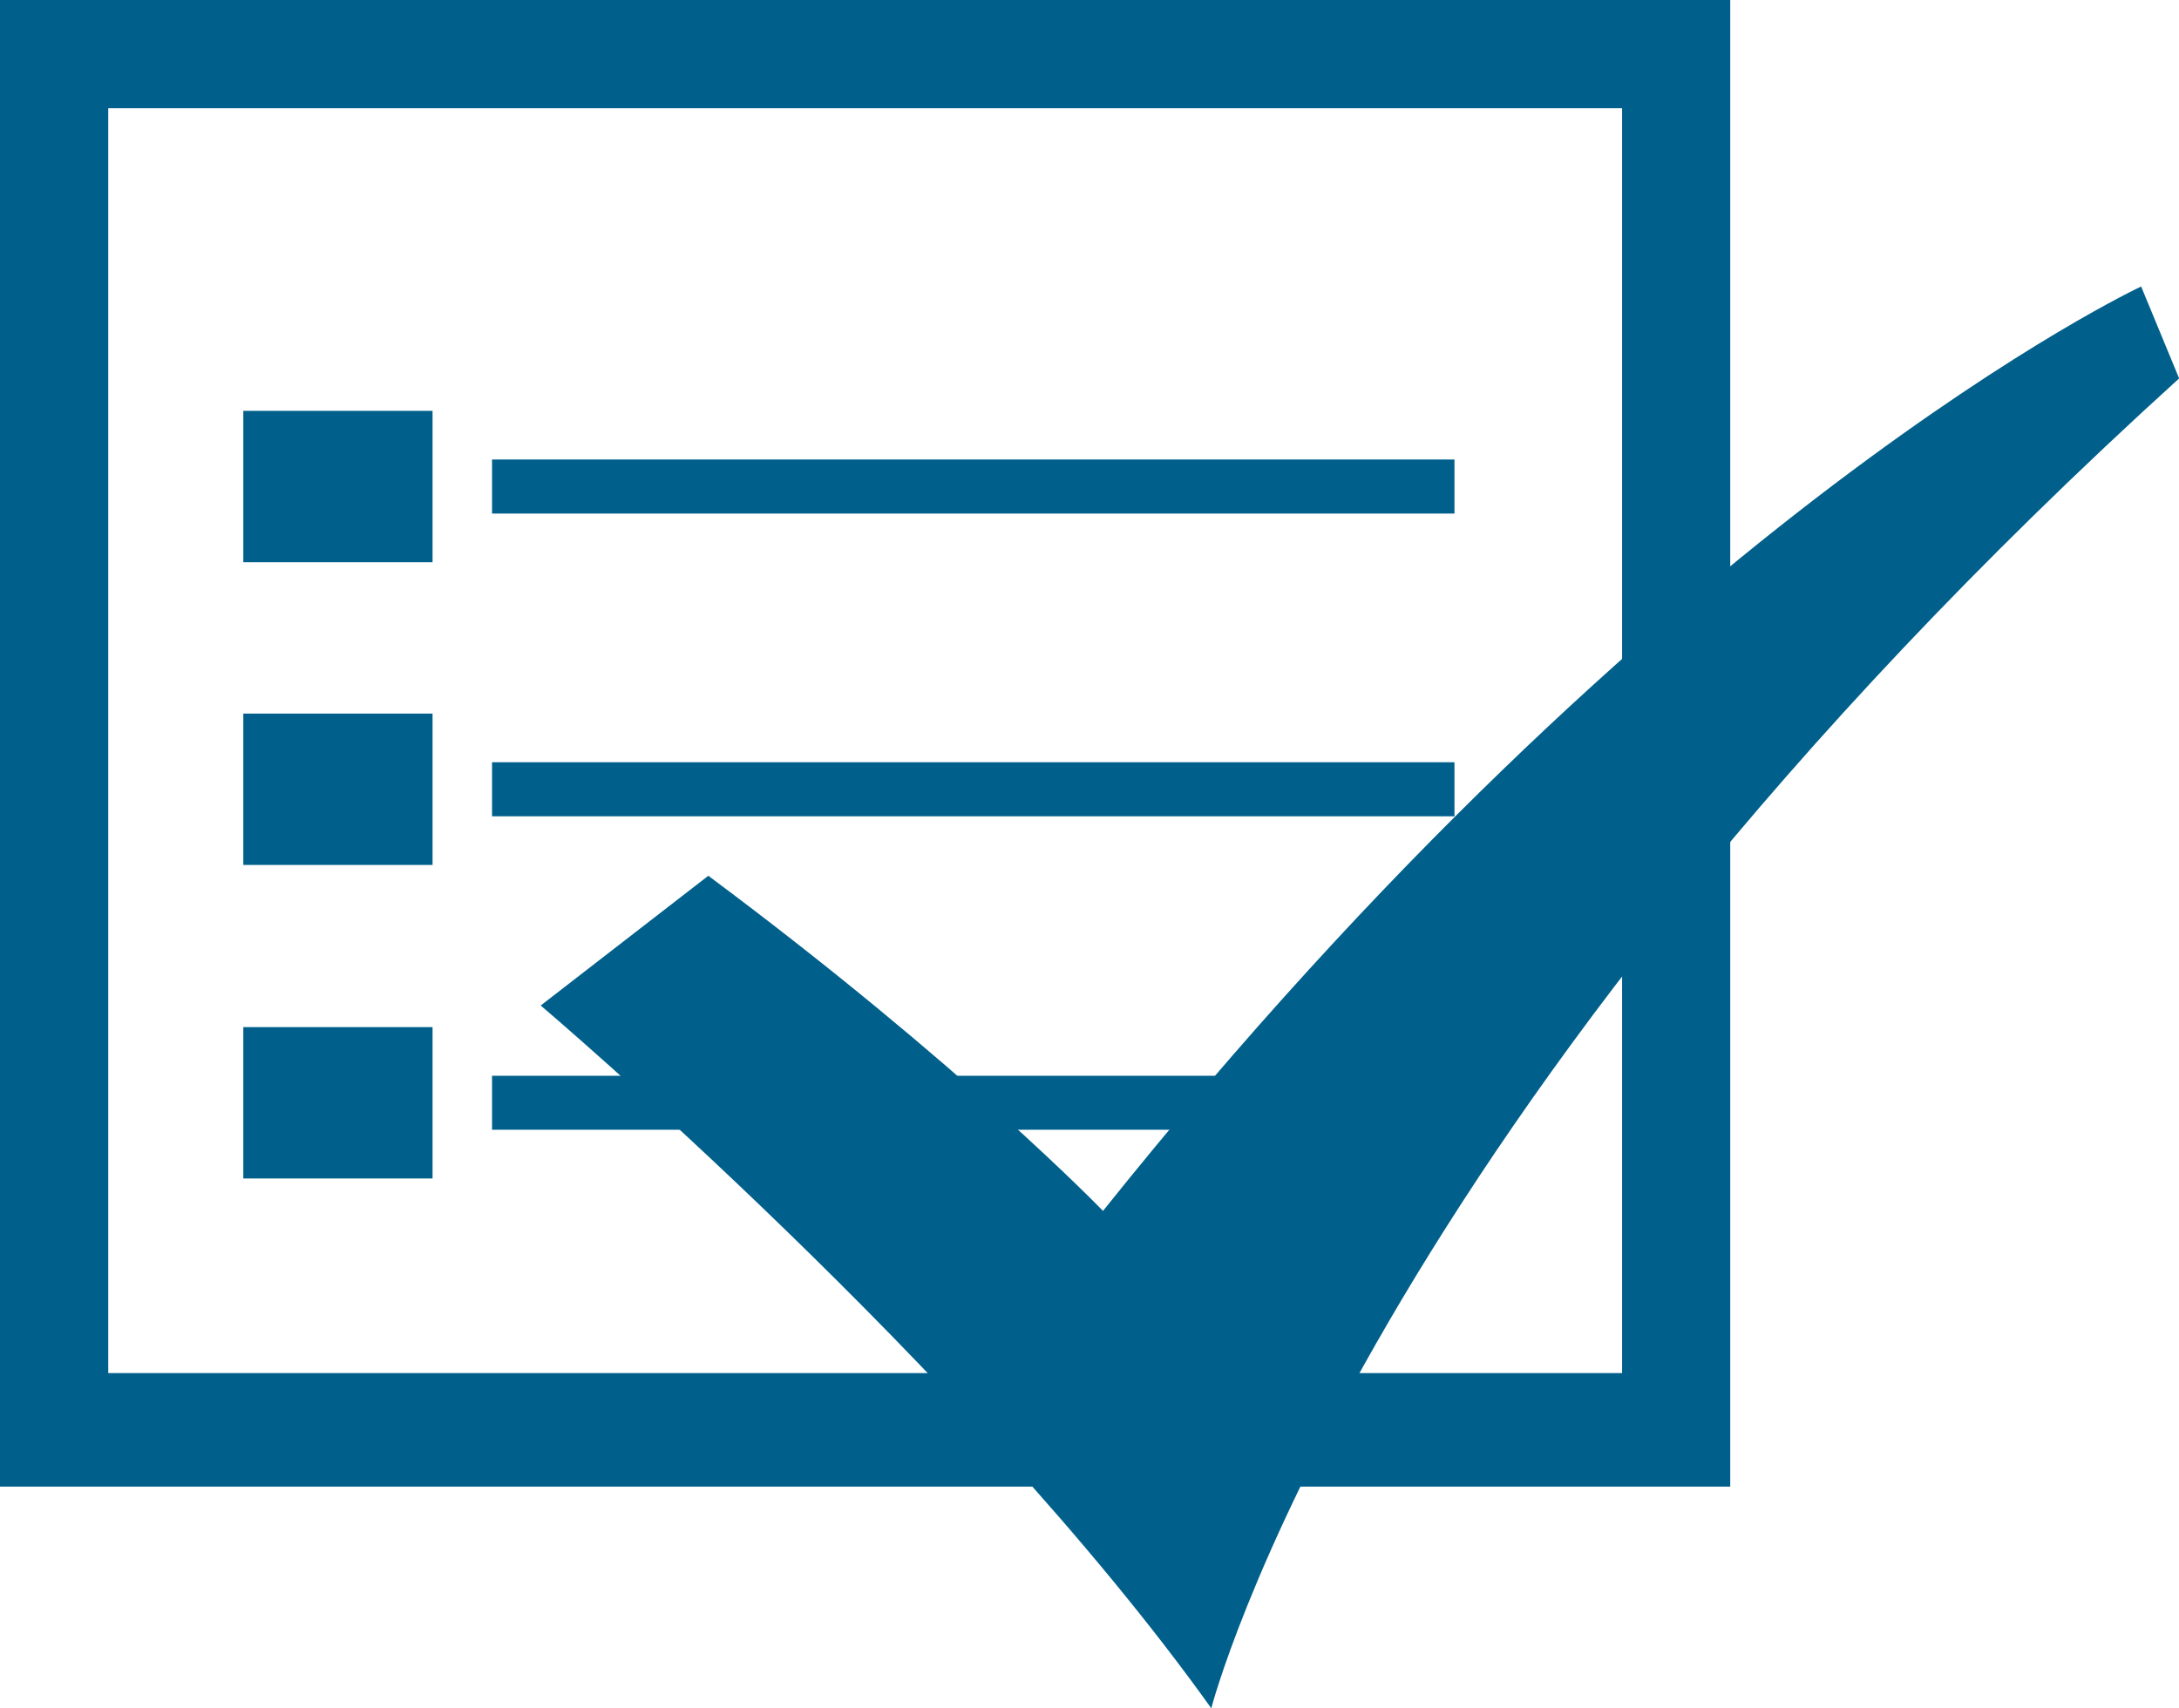
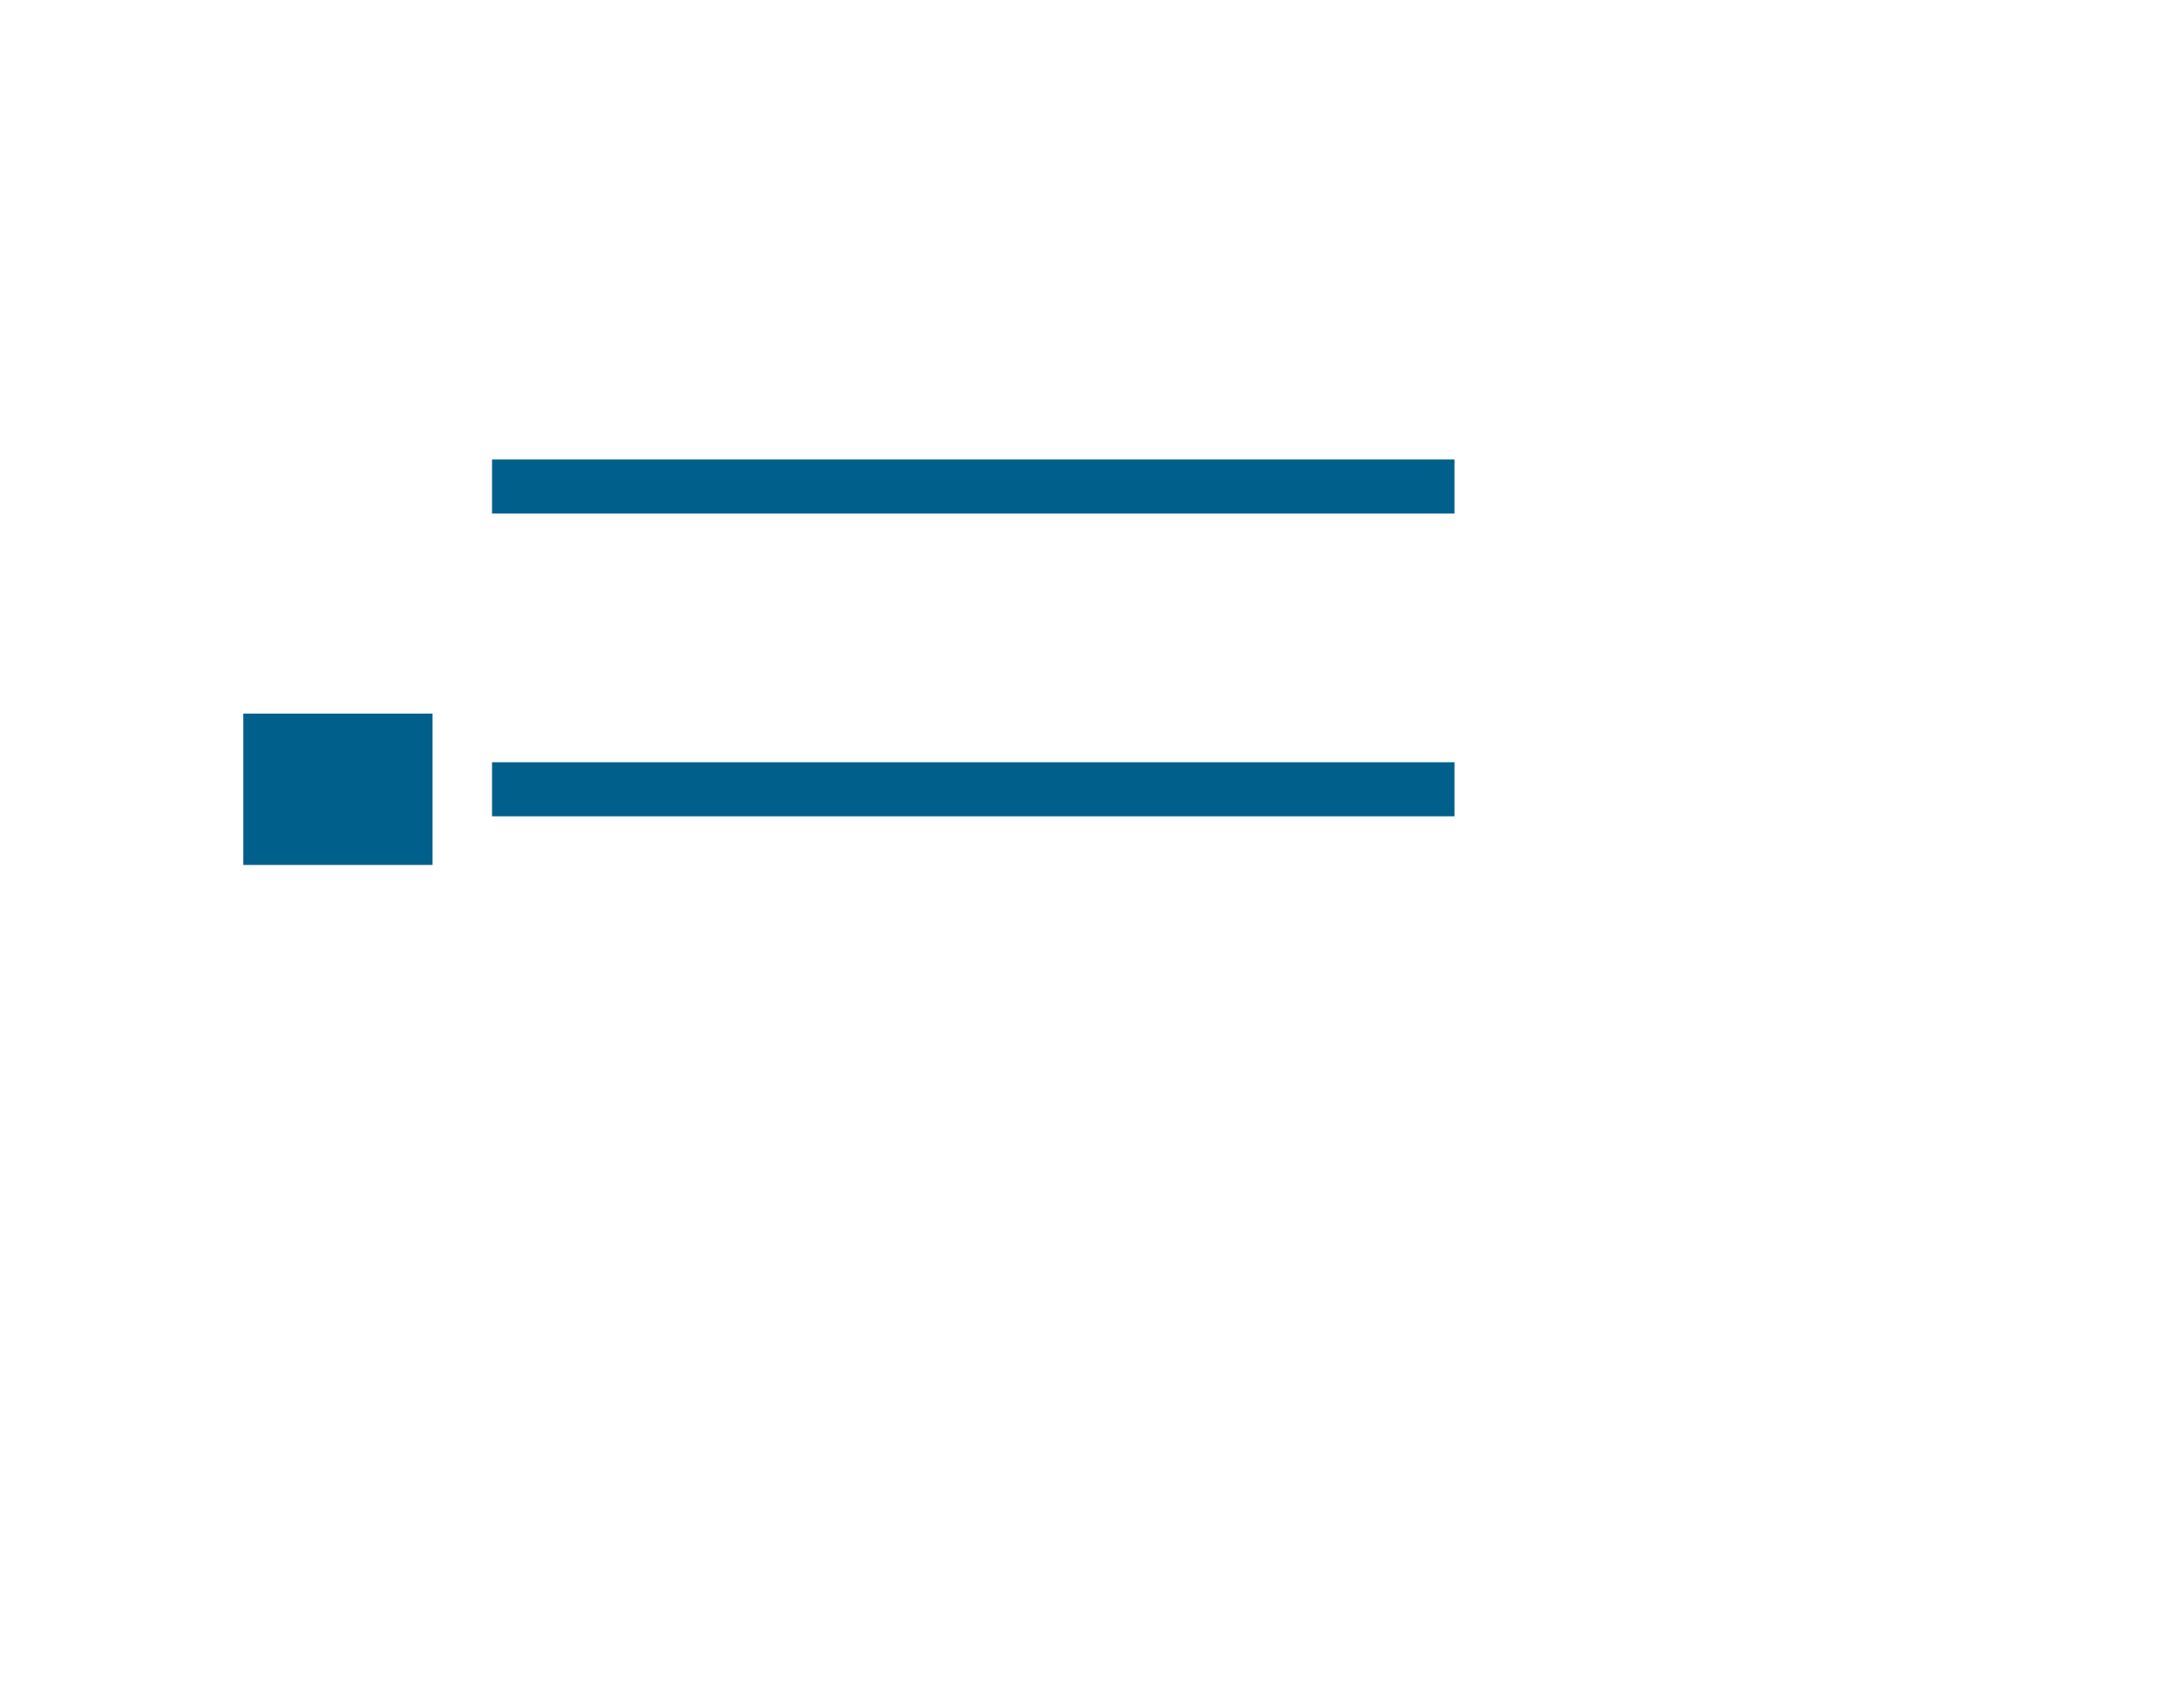
<svg xmlns="http://www.w3.org/2000/svg" viewBox="0 0 825.34 647.17">
  <defs>
    <style>.cls-1{fill:#00608b;}</style>
  </defs>
  <title>musteri-memnuniyeti</title>
  <g id="katman_2" data-name="katman 2">
    <g id="katman_1-2" data-name="katman 1">
-       <path class="cls-1" d="M0,0V563.2H655.36V0ZM614.4,520.19H41V41H614.4Z" />
-       <path class="cls-1" d="M92.16,155.65h71.68V213H92.16Z" />
      <path class="cls-1" d="M186.37,174.08H550.91v20.48H186.37V174.08Z" />
      <path class="cls-1" d="M186.37,288.77H550.91v20.48H186.37V288.77Z" />
-       <path class="cls-1" d="M186.37,407.55H550.91V428H186.37V407.55Z" />
      <path class="cls-1" d="M92.16,270.34h71.68v57.34H92.16Z" />
-       <path class="cls-1" d="M92.16,389.12h71.68v57.34H92.16Z" />
-       <path class="cls-1" d="M268.29,331.78,204.8,380.93s161.79,137.21,254,266.24c0,0,57.35-223.23,366.59-503.81L811,108.54s-180.23,84-393.22,350.21C417.79,458.75,364.54,403.46,268.29,331.78Z" />
    </g>
  </g>
</svg>